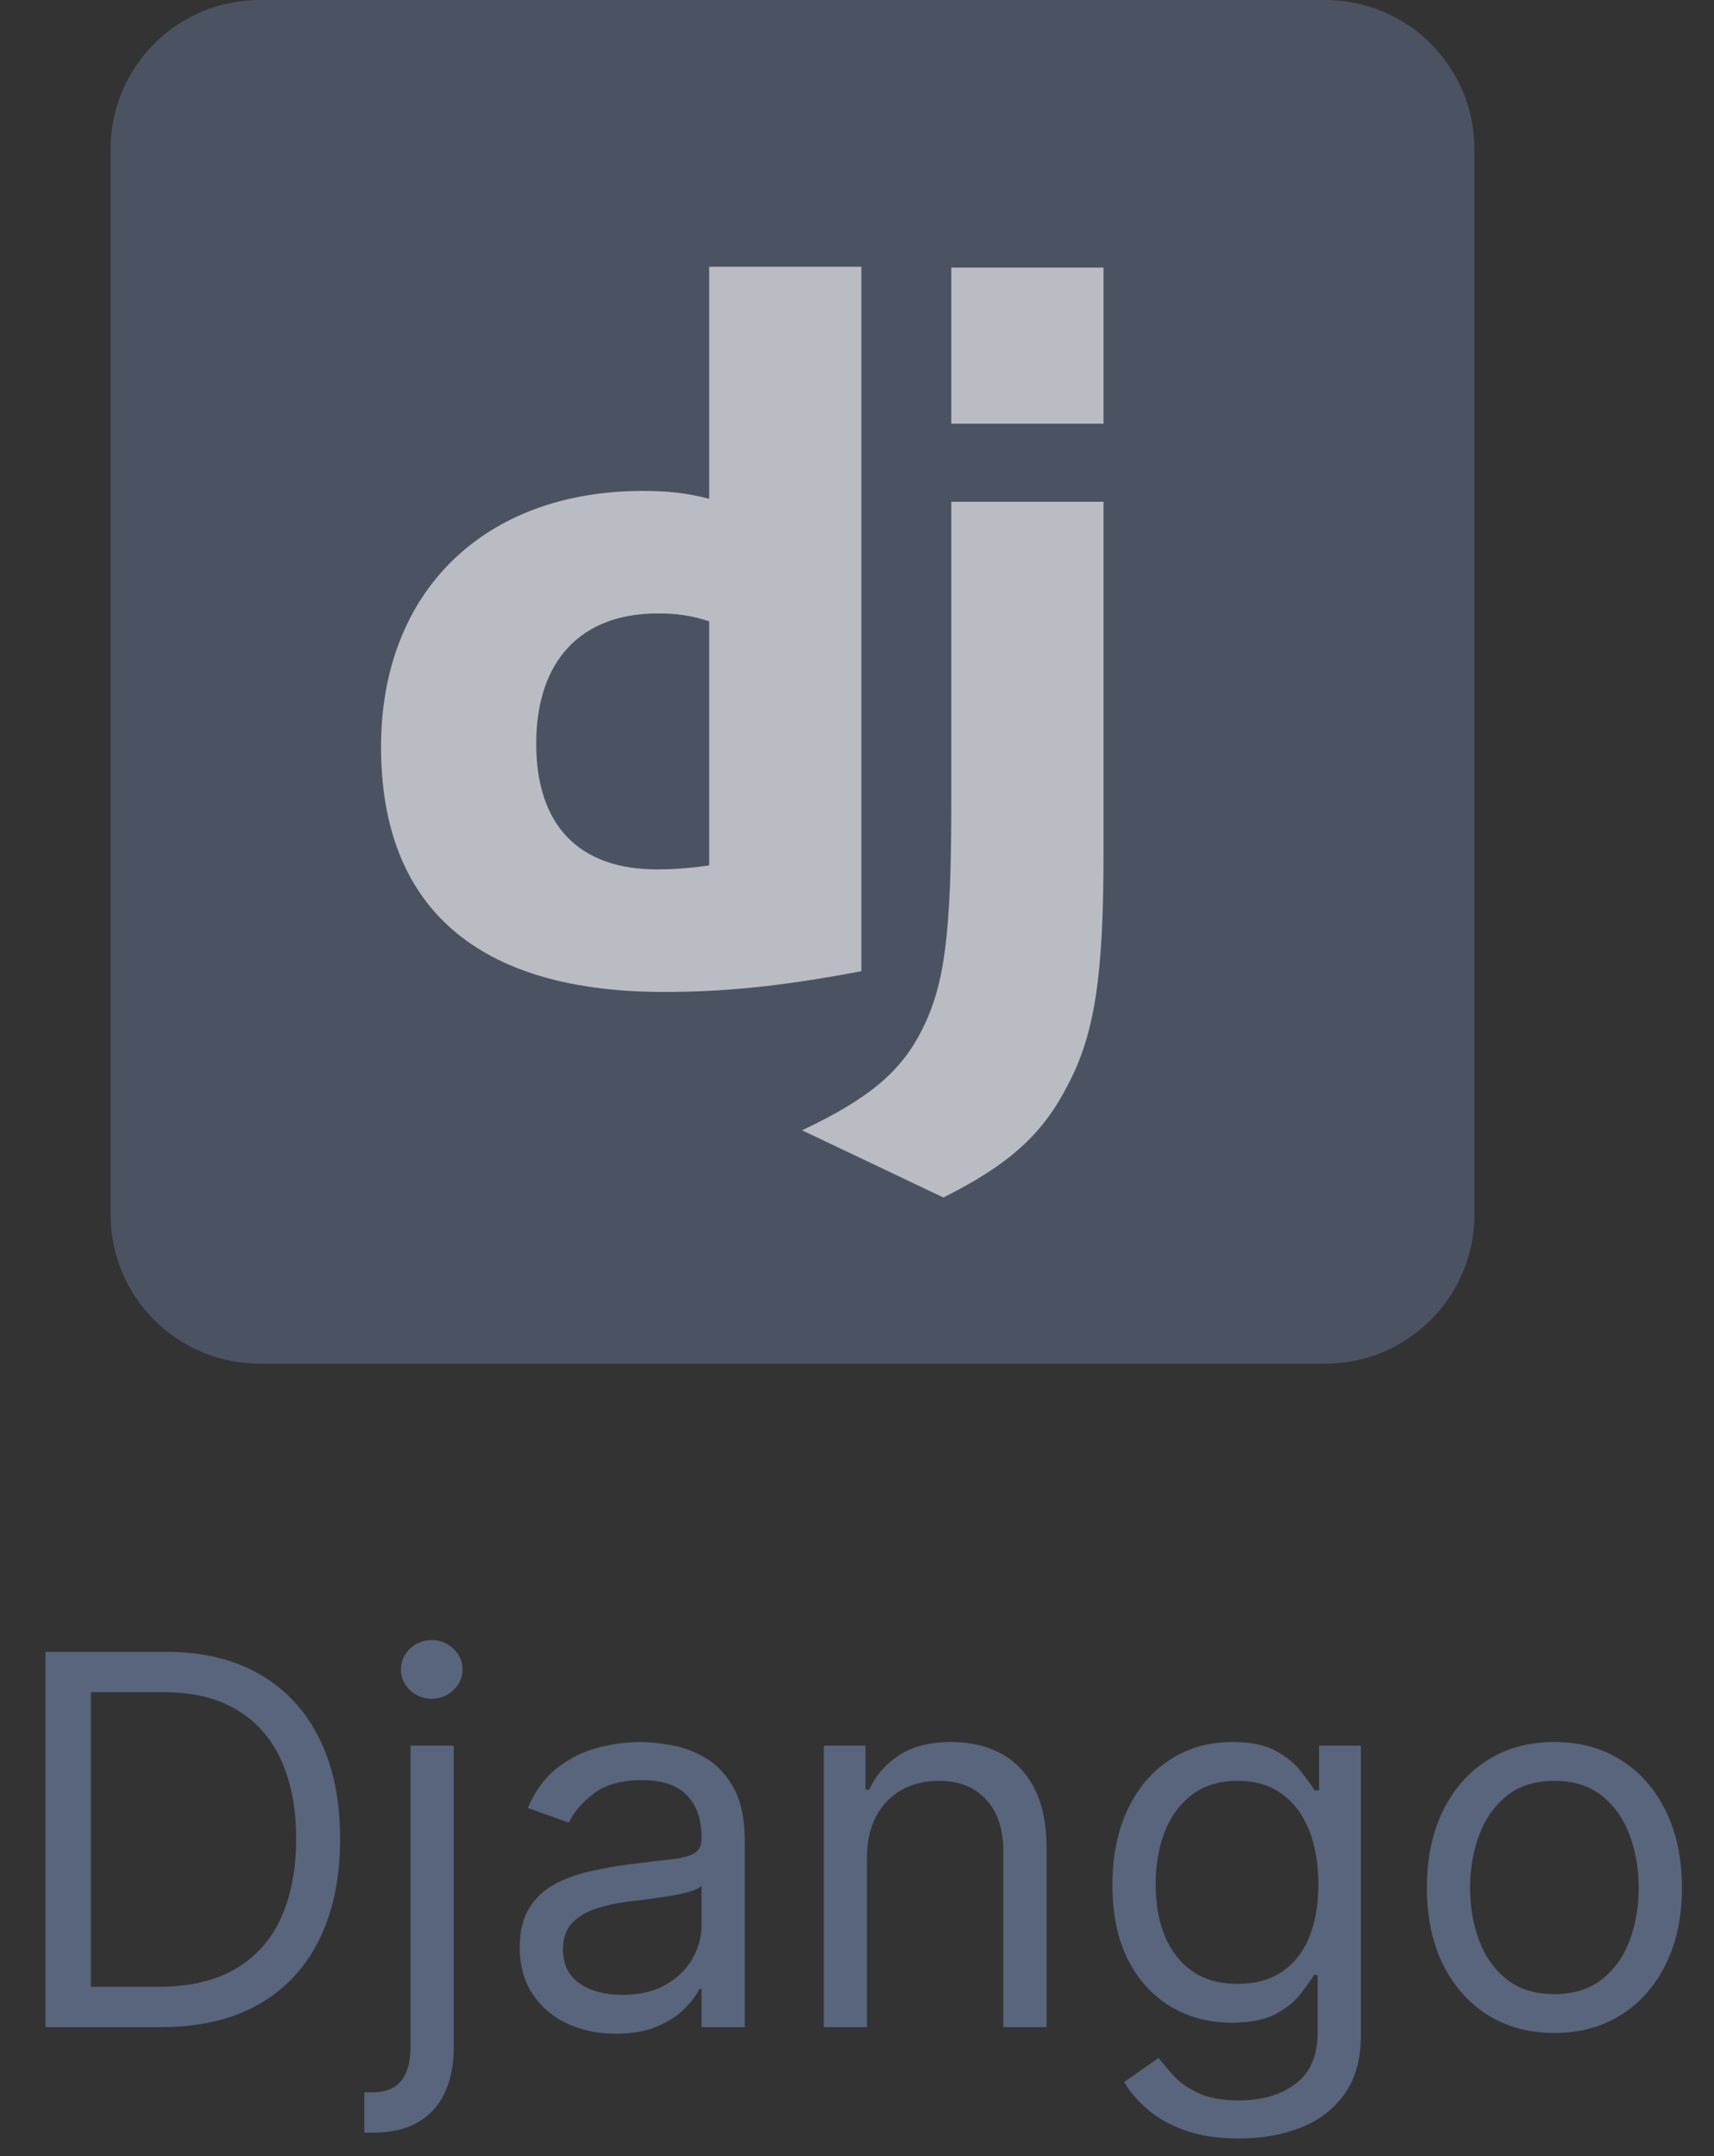
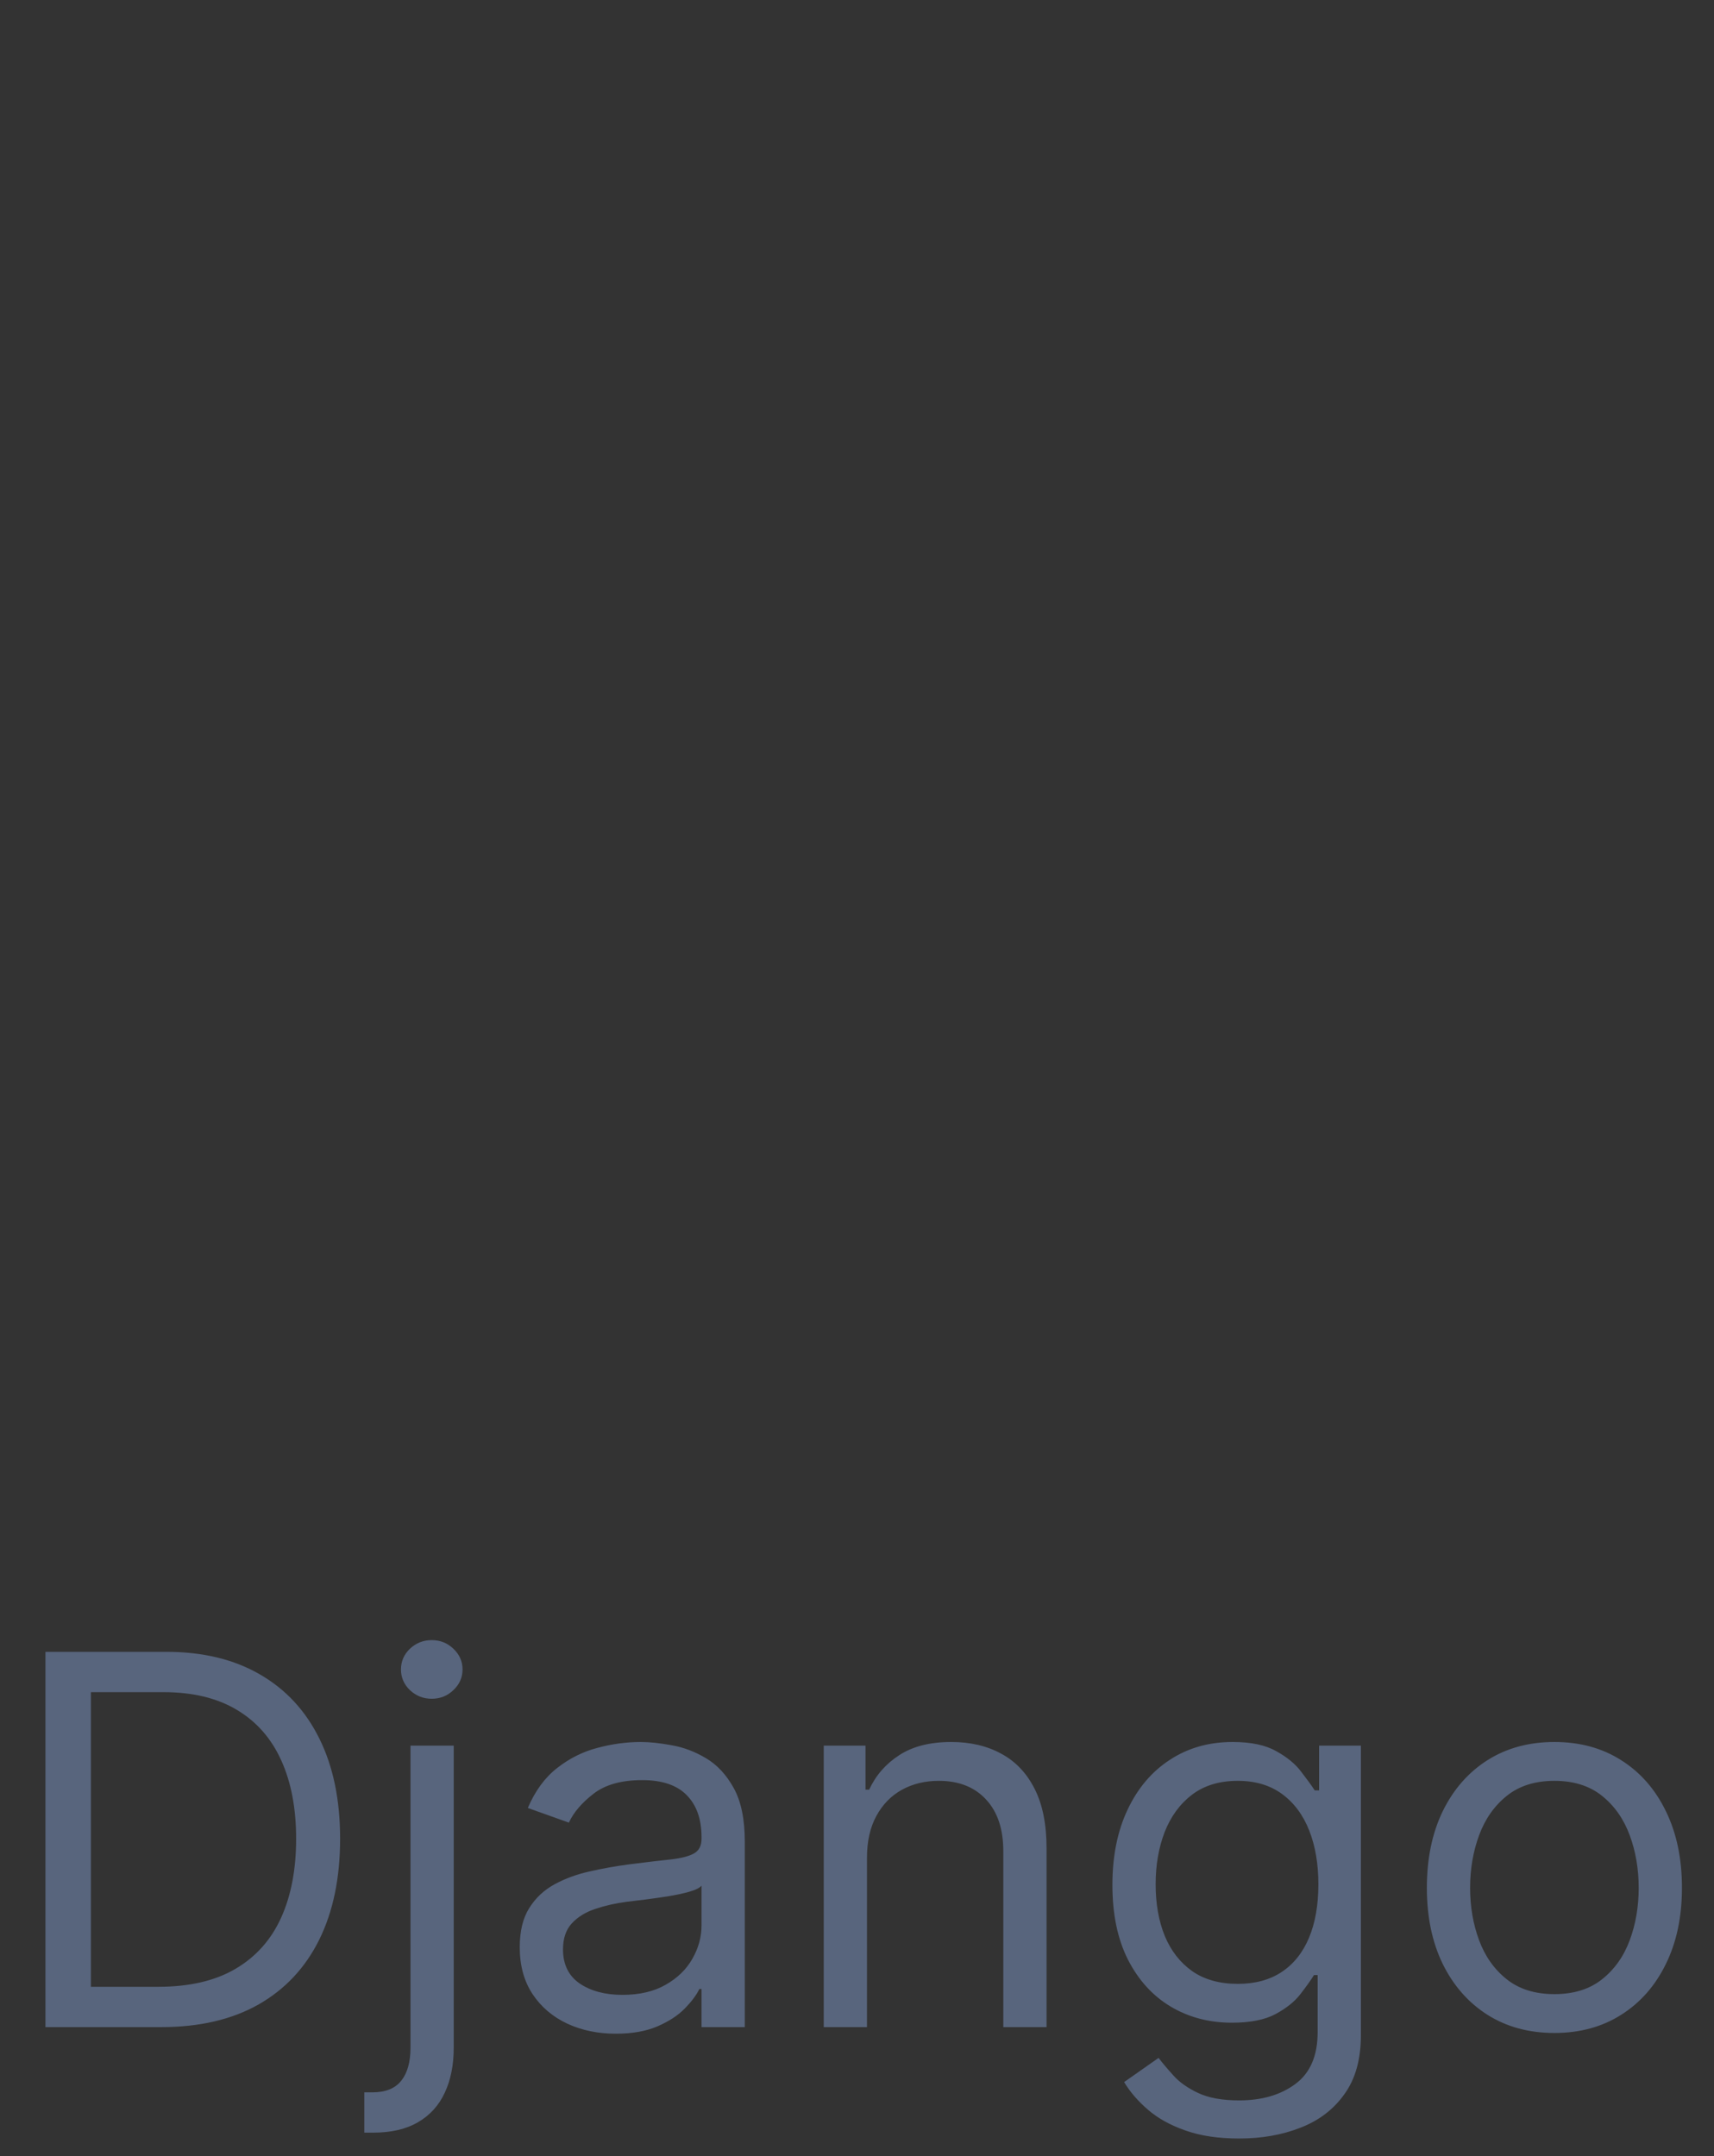
<svg xmlns="http://www.w3.org/2000/svg" width="93" height="117" viewBox="0 0 93 117" fill="none">
  <rect x="0" y="0" width="93" height="117" fill="#333333" stroke="none" />
  <path d="M8.75 110H2.466V89.636H9.028C11.004 89.636 12.694 90.044 14.099 90.859C15.505 91.668 16.582 92.831 17.331 94.349C18.08 95.861 18.454 97.671 18.454 99.778C18.454 101.9 18.077 103.726 17.321 105.257C16.565 106.782 15.465 107.955 14.02 108.777C12.575 109.592 10.818 110 8.75 110ZM4.932 107.812H8.591C10.275 107.812 11.67 107.488 12.777 106.838C13.884 106.188 14.709 105.264 15.253 104.064C15.796 102.864 16.068 101.436 16.068 99.778C16.068 98.135 15.8 96.719 15.263 95.533C14.726 94.34 13.924 93.425 12.857 92.788C11.789 92.145 10.46 91.824 8.869 91.824H4.932V107.812ZM22.273 94.727H24.619V111.114C24.619 112.055 24.457 112.87 24.132 113.56C23.814 114.249 23.33 114.783 22.68 115.161C22.037 115.538 21.225 115.727 20.244 115.727C20.165 115.727 20.085 115.727 20.006 115.727C19.926 115.727 19.847 115.727 19.767 115.727V113.54C19.847 113.54 19.919 113.54 19.986 113.54C20.052 113.54 20.125 113.54 20.204 113.54C20.921 113.54 21.444 113.328 21.776 112.903C22.107 112.486 22.273 111.889 22.273 111.114V94.727ZM23.426 92.182C22.969 92.182 22.574 92.026 22.243 91.715C21.918 91.403 21.756 91.028 21.756 90.591C21.756 90.153 21.918 89.779 22.243 89.467C22.574 89.156 22.969 89 23.426 89C23.884 89 24.275 89.156 24.599 89.467C24.931 89.779 25.097 90.153 25.097 90.591C25.097 91.028 24.931 91.403 24.599 91.715C24.275 92.026 23.884 92.182 23.426 92.182ZM33.412 110.358C32.444 110.358 31.566 110.176 30.777 109.811C29.988 109.44 29.361 108.906 28.897 108.21C28.433 107.508 28.201 106.659 28.201 105.665C28.201 104.79 28.374 104.08 28.718 103.537C29.063 102.987 29.524 102.556 30.101 102.244C30.677 101.933 31.314 101.701 32.01 101.548C32.712 101.389 33.418 101.263 34.127 101.17C35.056 101.051 35.808 100.962 36.385 100.902C36.968 100.836 37.392 100.726 37.657 100.574C37.929 100.421 38.065 100.156 38.065 99.778V99.699C38.065 98.718 37.797 97.956 37.26 97.412C36.729 96.868 35.924 96.597 34.843 96.597C33.723 96.597 32.845 96.842 32.209 97.332C31.572 97.823 31.125 98.347 30.866 98.903L28.639 98.108C29.037 97.18 29.567 96.457 30.23 95.94C30.899 95.417 31.628 95.052 32.417 94.847C33.213 94.635 33.995 94.528 34.764 94.528C35.254 94.528 35.818 94.588 36.454 94.707C37.097 94.82 37.717 95.055 38.314 95.413C38.917 95.771 39.417 96.312 39.815 97.034C40.213 97.757 40.412 98.724 40.412 99.938V110H38.065V107.932H37.946C37.787 108.263 37.521 108.618 37.15 108.996C36.779 109.374 36.285 109.695 35.669 109.96C35.052 110.225 34.3 110.358 33.412 110.358ZM33.77 108.25C34.698 108.25 35.48 108.068 36.116 107.703C36.759 107.339 37.243 106.868 37.568 106.291C37.899 105.714 38.065 105.108 38.065 104.472V102.324C37.966 102.443 37.747 102.553 37.409 102.652C37.077 102.745 36.693 102.828 36.255 102.901C35.825 102.967 35.404 103.027 34.992 103.08C34.588 103.126 34.26 103.166 34.008 103.199C33.398 103.278 32.828 103.408 32.298 103.587C31.774 103.759 31.35 104.021 31.025 104.372C30.707 104.717 30.548 105.187 30.548 105.784C30.548 106.599 30.85 107.216 31.453 107.634C32.063 108.045 32.835 108.25 33.77 108.25ZM47.041 100.812V110H44.695V94.727H46.962V97.114H47.16C47.519 96.338 48.062 95.715 48.791 95.244C49.52 94.767 50.462 94.528 51.615 94.528C52.649 94.528 53.554 94.74 54.33 95.165C55.105 95.582 55.708 96.219 56.139 97.074C56.57 97.922 56.785 98.996 56.785 100.295V110H54.439V100.455C54.439 99.255 54.127 98.32 53.504 97.651C52.881 96.974 52.026 96.636 50.939 96.636C50.19 96.636 49.52 96.799 48.93 97.124C48.347 97.448 47.886 97.922 47.548 98.546C47.21 99.169 47.041 99.924 47.041 100.812ZM67.238 116.045C66.105 116.045 65.13 115.9 64.315 115.608C63.5 115.323 62.82 114.945 62.277 114.474C61.74 114.01 61.312 113.513 60.994 112.983L62.863 111.67C63.075 111.949 63.344 112.267 63.669 112.625C63.993 112.99 64.438 113.304 65.001 113.57C65.571 113.841 66.317 113.977 67.238 113.977C68.471 113.977 69.489 113.679 70.291 113.082C71.093 112.486 71.494 111.551 71.494 110.278V107.176H71.295C71.123 107.455 70.877 107.799 70.559 108.21C70.248 108.615 69.797 108.976 69.207 109.294C68.624 109.606 67.835 109.761 66.841 109.761C65.608 109.761 64.501 109.47 63.52 108.886C62.545 108.303 61.773 107.455 61.203 106.341C60.639 105.227 60.358 103.875 60.358 102.284C60.358 100.72 60.633 99.358 61.183 98.197C61.733 97.031 62.499 96.129 63.48 95.493C64.461 94.85 65.594 94.528 66.88 94.528C67.875 94.528 68.663 94.694 69.247 95.026C69.837 95.35 70.287 95.722 70.599 96.139C70.917 96.55 71.162 96.888 71.335 97.153H71.573V94.727H73.841V110.438C73.841 111.75 73.542 112.817 72.946 113.639C72.356 114.468 71.56 115.074 70.559 115.459C69.565 115.85 68.458 116.045 67.238 116.045ZM67.159 107.653C68.1 107.653 68.895 107.438 69.545 107.007C70.195 106.576 70.689 105.956 71.027 105.148C71.365 104.339 71.534 103.371 71.534 102.244C71.534 101.144 71.368 100.173 71.037 99.331C70.705 98.489 70.215 97.829 69.565 97.352C68.915 96.875 68.113 96.636 67.159 96.636C66.164 96.636 65.336 96.888 64.673 97.392C64.017 97.896 63.523 98.572 63.191 99.421C62.867 100.269 62.704 101.21 62.704 102.244C62.704 103.305 62.87 104.243 63.201 105.058C63.539 105.867 64.037 106.503 64.693 106.967C65.356 107.425 66.178 107.653 67.159 107.653ZM84.341 110.318C82.962 110.318 81.752 109.99 80.711 109.334C79.677 108.678 78.868 107.759 78.285 106.58C77.709 105.4 77.42 104.021 77.42 102.443C77.42 100.852 77.709 99.463 78.285 98.277C78.868 97.09 79.677 96.169 80.711 95.513C81.752 94.856 82.962 94.528 84.341 94.528C85.719 94.528 86.926 94.856 87.96 95.513C89.001 96.169 89.809 97.09 90.386 98.277C90.969 99.463 91.261 100.852 91.261 102.443C91.261 104.021 90.969 105.4 90.386 106.58C89.809 107.759 89.001 108.678 87.96 109.334C86.926 109.99 85.719 110.318 84.341 110.318ZM84.341 108.21C85.388 108.21 86.25 107.942 86.926 107.405C87.602 106.868 88.102 106.162 88.427 105.287C88.752 104.412 88.914 103.464 88.914 102.443C88.914 101.422 88.752 100.471 88.427 99.59C88.102 98.708 87.602 97.995 86.926 97.452C86.25 96.908 85.388 96.636 84.341 96.636C83.293 96.636 82.431 96.908 81.755 97.452C81.079 97.995 80.579 98.708 80.254 99.59C79.929 100.471 79.767 101.422 79.767 102.443C79.767 103.464 79.929 104.412 80.254 105.287C80.579 106.162 81.079 106.868 81.755 107.405C82.431 107.942 83.293 108.21 84.341 108.21Z" fill="#58657D" />
-   <path d="M71.906 0H14.094C9.624 0 6 3.624 6 8.094V65.906C6 70.376 9.624 74 14.094 74H71.906C76.376 74 80 70.376 80 65.906V8.094C80 3.624 76.376 0 71.906 0Z" fill="#58657D" fill-opacity="0.65" />
-   <path d="M59.875 27.229V46.373C59.875 52.969 59.392 56.132 57.944 58.867C56.603 61.495 54.834 63.157 51.187 64.981L43.519 61.334C47.165 59.618 48.935 58.117 50.061 55.811C51.241 53.451 51.617 50.716 51.617 43.531V27.229H59.875ZM46.737 14.476V52.701C42.501 53.505 39.39 53.827 36.012 53.827C25.93 53.827 20.675 49.269 20.675 40.528C20.675 32.109 26.253 26.64 34.886 26.64C36.226 26.64 37.245 26.746 38.479 27.068V14.476H46.737ZM35.691 33.288C31.508 33.288 29.095 35.863 29.095 40.367C29.095 44.764 31.401 47.177 35.637 47.177C36.548 47.177 37.299 47.124 38.479 46.963V33.717C37.514 33.396 36.709 33.288 35.691 33.288ZM59.875 14.52V22.993H51.617V14.52H59.875Z" fill="#F5F5F5" fill-opacity="0.65" />
</svg>